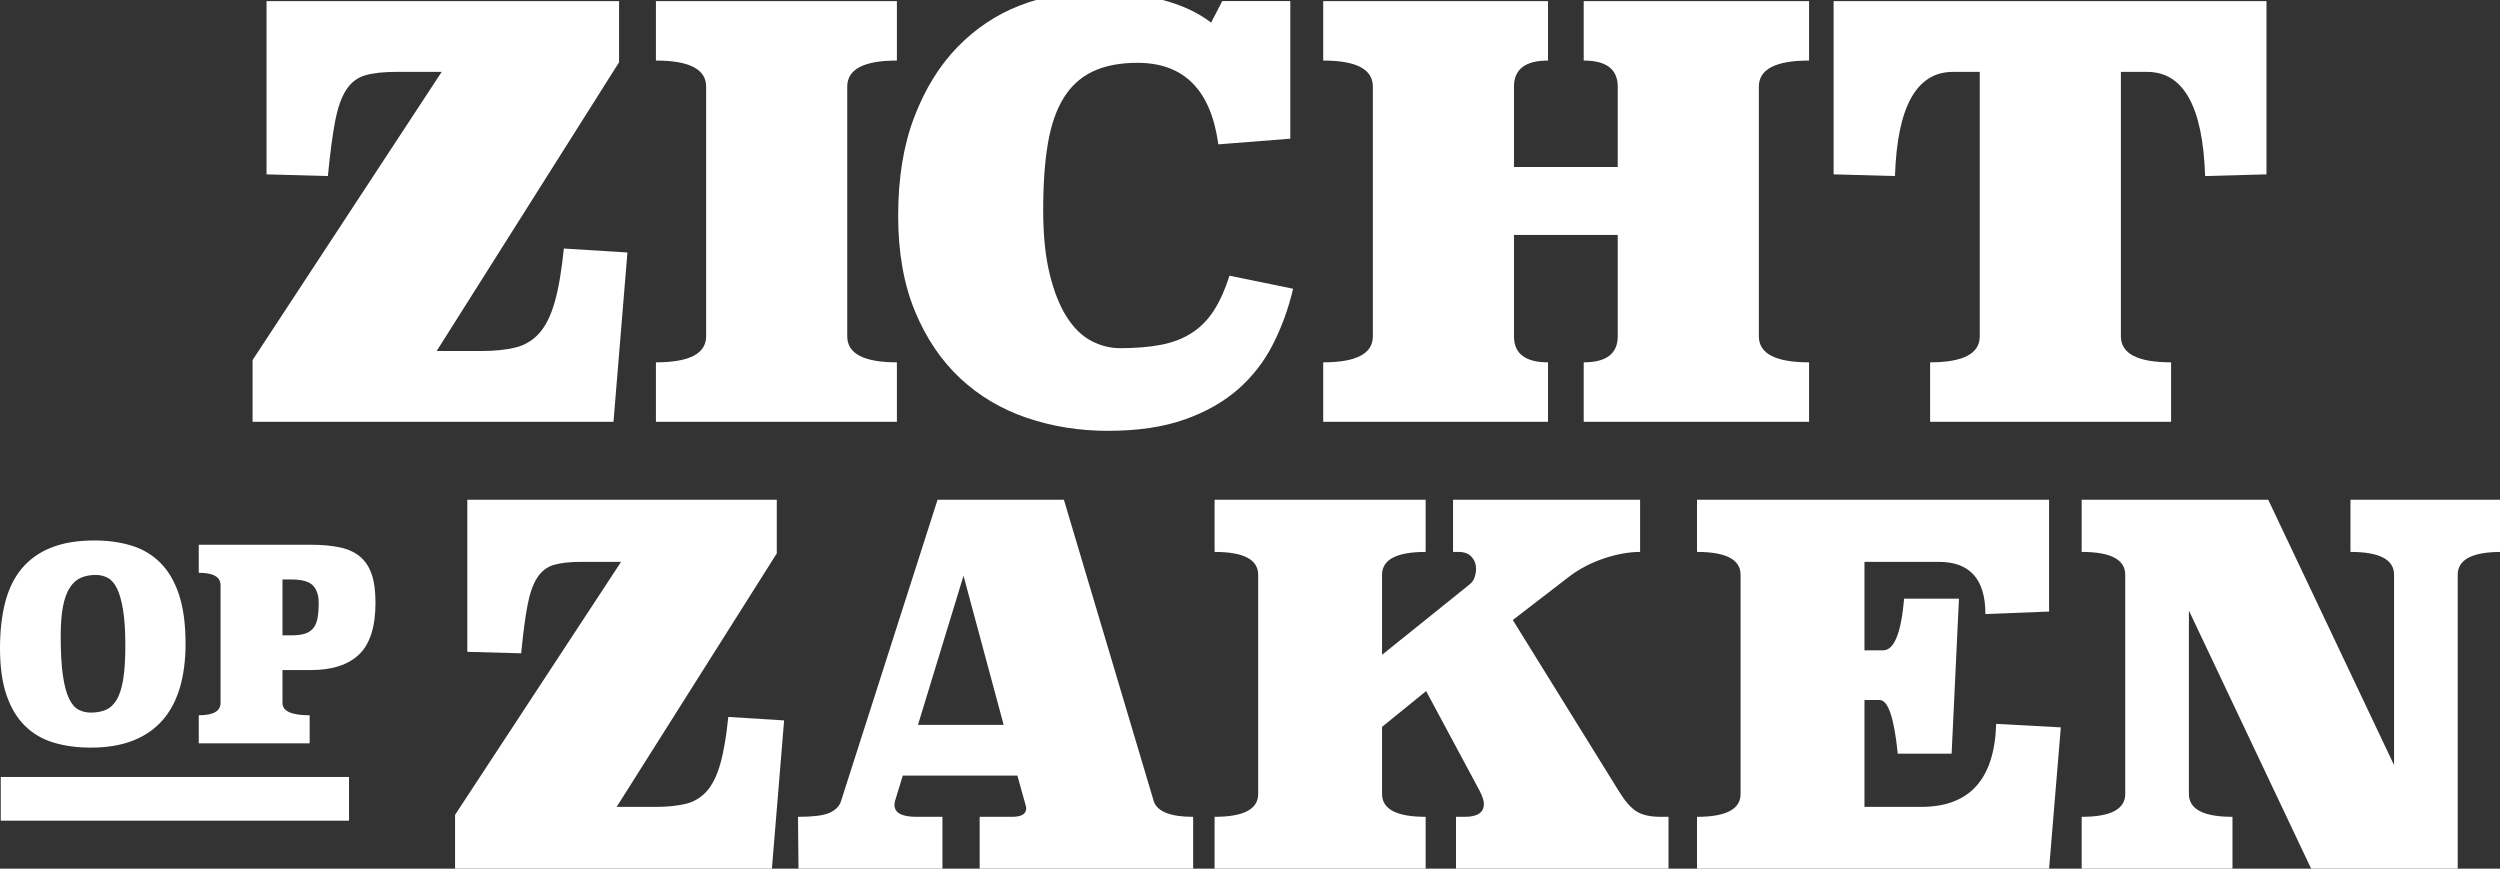
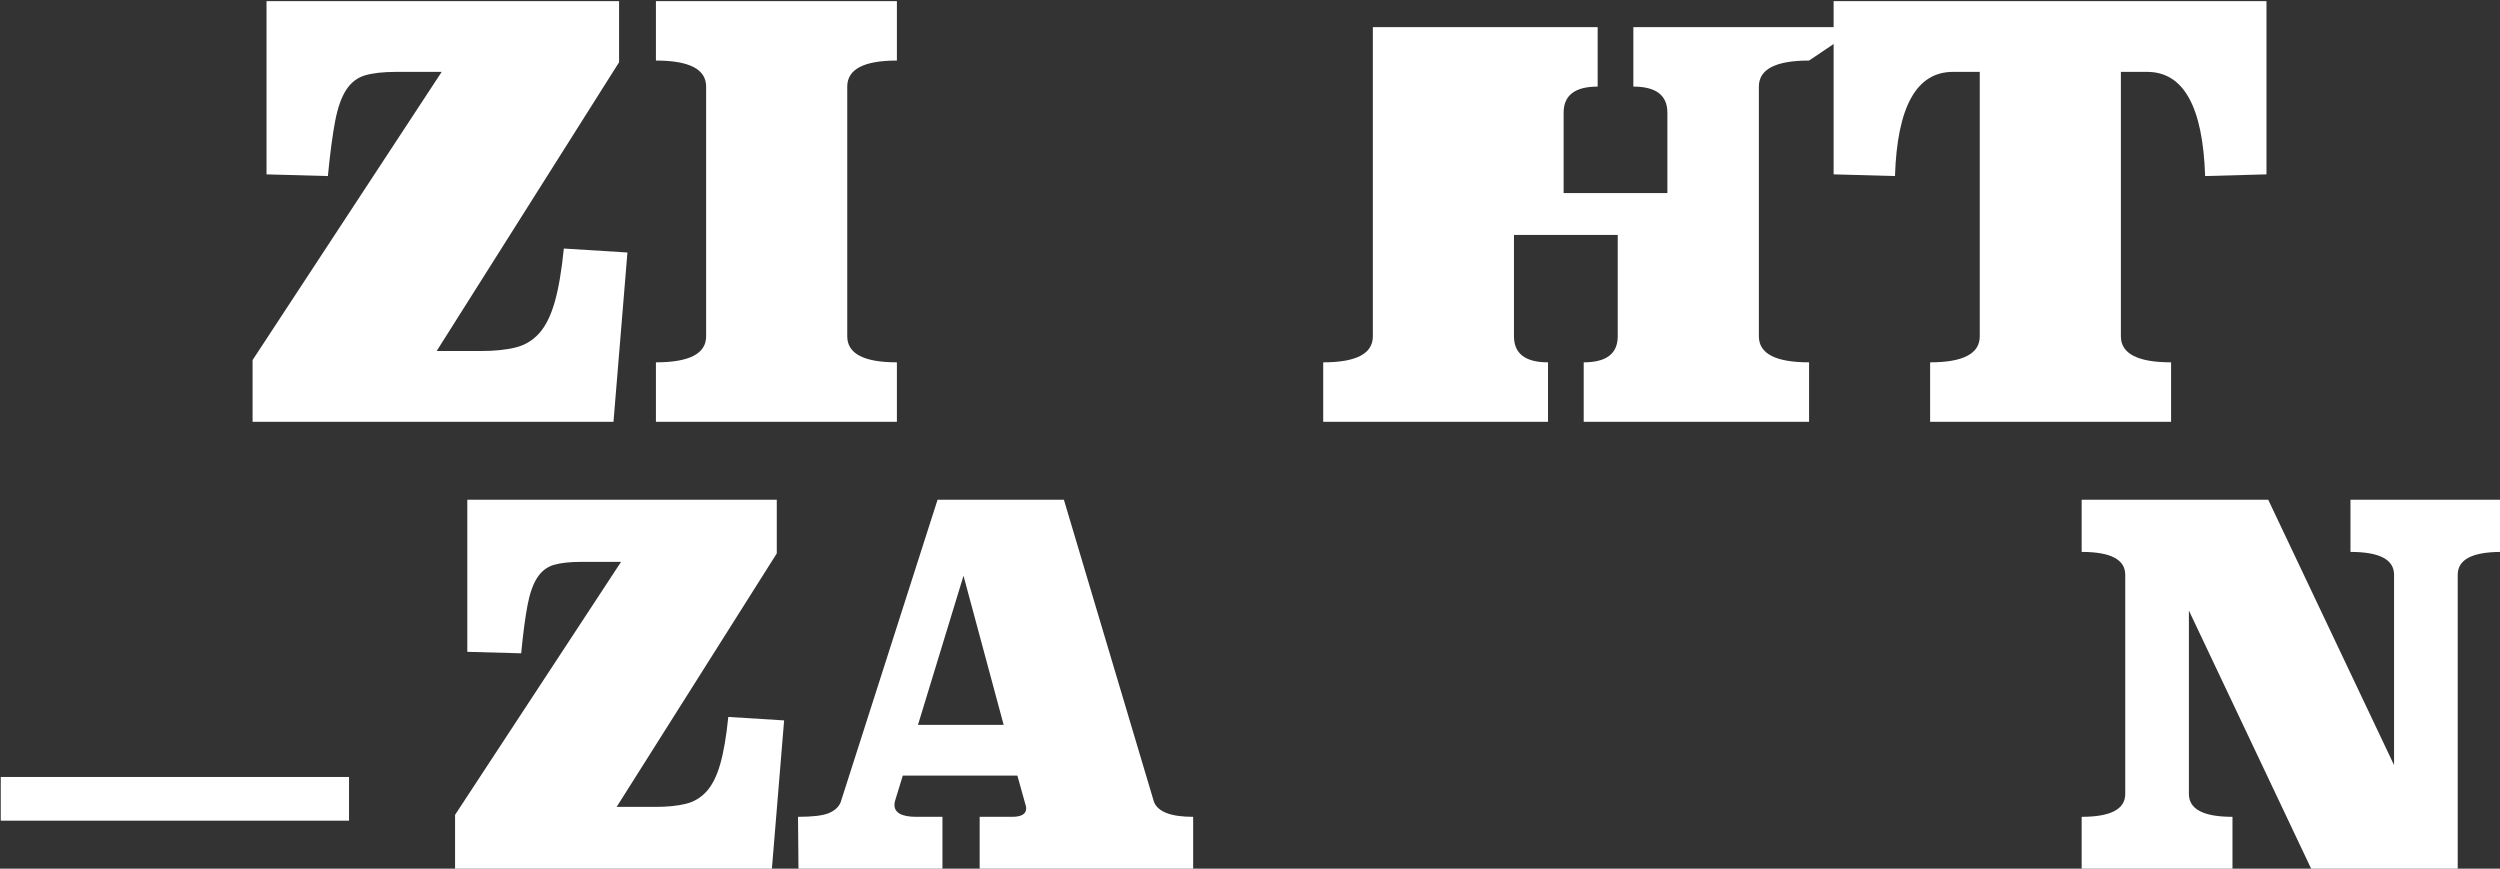
<svg xmlns="http://www.w3.org/2000/svg" viewBox="0 0 944 328" width="944" height="328">
  <rect x="0" y="0" width="944" height="328" fill="#333333" stroke="none" />
  <g fill="#fff" fill-rule="evenodd" transform="translate(0 -3)">
    <path d="m171.834 331.137v-20.457l62.678-95.521h-14.975c-4.318 0-7.767.376-10.353 1.125-2.592.751-4.688 2.346-6.289 4.786s-2.837 5.911-3.697 10.415c-.863 4.504-1.665 10.575-2.403 18.203l-20.34-.562v-57.425h116.854v20.267l-60.462 95.71h14.792c4.315 0 8.044-.375 11.187-1.126 3.143-.749 5.793-2.315 7.951-4.691 2.155-2.376 3.883-5.82 5.175-10.322 1.295-4.504 2.312-10.446 3.053-17.827l21.077 1.313-4.621 56.112z" />
    <path d="m0 119.733c5.548 0 9.429-.469 11.648-1.409 2.219-.938 3.697-2.28 4.438-4.033l36.609-114.291h47.703l34.017 114.102c1.481 3.753 6.409 5.631 14.794 5.631v19.706h-80.615v-19.706h12.205c3.572 0 5.362-1.063 5.362-3.191 0-.376-.064-.751-.187-1.127-.125-.375-.247-.812-.367-1.313l-2.776-9.946h-43.263l-2.589 8.444c-.37 1.004-.556 1.878-.556 2.629 0 3.002 2.775 4.504 8.321 4.504h9.799v19.706h-54.359zm45.298-34.718h32.358l-15.162-56.301z" transform="translate(301.326 191.699)" />
-     <path d="m538.504 263.952-16.64 13.513v25.334c0 5.756 5.485 8.632 16.456 8.632v19.706h-79.691v-19.706c10.972 0 16.456-2.876 16.456-8.632v-82.762c0-5.754-5.484-8.631-16.456-8.631v-19.705h79.691v19.705c-10.971 0-16.456 2.877-16.456 8.631v30.216l32.912-26.463c.983-.749 1.662-1.689 2.033-2.813.37-1.127.554-2.187.554-3.191 0-1.75-.554-3.252-1.663-4.504-1.11-1.25-2.775-1.876-4.994-1.876h-2.032v-19.705h70.629v19.705c-4.19 0-8.721.815-13.59 2.44s-9.216 3.879-13.033 6.755l-21.448 16.515 40.12 64.745c2.219 3.63 4.405 6.132 6.563 7.506 2.158 1.38 5.207 2.064 9.152 2.064h2.96v19.706h-80.243v-19.706h3.327c4.806 0 7.211-1.624 7.211-4.879 0-1.124-.493-2.688-1.479-4.691z" />
-     <path d="m773.727 233.925-24.037.938c0-13.135-5.854-19.703-17.564-19.703h-28.104v33.404h7.027c4.187 0 6.84-6.504 7.948-19.519h20.71l-2.776 58.552h-20.336c-1.359-13.512-3.639-20.267-6.843-20.267h-5.73v40.349h21.448c18.24 0 27.67-10.445 28.288-31.341l24.407 1.313-4.438 53.486h-132.94v-19.705c10.972 0 16.456-2.877 16.456-8.633v-82.762c0-5.754-5.484-8.633-16.456-8.633v-19.703h132.94z" />
    <path d="m944.488 211.405c-10.972 0-16.456 2.879-16.456 8.633v111.1h-55.281l-46.222-97.587v69.249c0 5.756 5.481 8.633 16.453 8.633v19.705h-56.946v-19.705c10.969 0 16.453-2.877 16.453-8.633v-82.762c0-5.754-5.484-8.633-16.453-8.633v-19.706h70.445l47.517 100.215v-71.876c0-5.754-5.487-8.633-16.456-8.633v-19.706h56.946z" />
    <path d="m95.377 162.264v-23.304l71.404-108.818h-17.06c-4.918 0-8.846.429-11.798 1.284-2.946.852-5.338 2.672-7.16 5.45-1.827 2.781-3.231 6.736-4.211 11.866-.985 5.131-1.896 12.045-2.741 20.737l-23.168-.639v-65.422h133.118v23.091l-68.876 109.031h16.853c4.911 0 9.162-.426 12.742-1.281 3.58-.856 6.598-2.638 9.057-5.346 2.456-2.704 4.421-6.628 5.897-11.758s2.634-11.898 3.473-20.31l24.013 1.497-5.266 63.922z" />
    <path d="m338.669 25.866c-12.5 0-18.747 3.282-18.747 9.834v94.282c0 6.558 6.247 9.835 18.747 9.835v22.449h-90.993v-22.449c12.639 0 18.958-3.277 18.958-9.835v-94.282c0-6.552-6.319-9.834-18.958-9.834v-22.446h90.993z" />
-     <path d="m120.903 57.508c-2.81-20.523-12.991-30.786-30.541-30.786-6.603 0-12.184 1.07-16.747 3.207-4.562 2.136-8.249 5.452-11.056 9.94-2.811 4.491-4.814 10.229-6.002 17.21-1.196 6.984-1.792 15.396-1.792 25.228 0 9.407.807 17.425 2.424 24.052 1.611 6.627 3.755 12.045 6.424 16.248 2.664 4.204 5.754 7.235 9.267 9.086 3.508 1.854 7.163 2.778 10.953 2.778 5.897 0 11.057-.426 15.481-1.284 4.422-.852 8.284-2.349 11.584-4.488 3.298-2.139 6.071-4.949 8.319-8.444 2.245-3.492 4.214-7.873 5.9-13.147l24.01 4.917c-1.686 7.269-4.179 14.184-7.477 20.736-3.3 6.558-7.687 12.258-13.164 17.103-5.476 4.848-12.252 8.695-20.326 11.545-8.076 2.85-17.729 4.275-28.962 4.275-10.814 0-21.029-1.638-30.645-4.915-9.621-3.279-18.011-8.265-25.171-14.967-7.163-6.696-12.85-15.142-17.061-25.334-4.214-10.188-6.321-22.196-6.321-36.023 0-14.25 2.035-26.687 6.111-37.307 4.07-10.614 9.509-19.417 16.323-26.402 6.81-6.981 14.602-12.186 23.378-15.606 8.777-3.423 17.868-5.13 27.279-5.13 20.078 0 35.101 3.846 45.074 11.542l4.214-8.125h25.696v51.952z" transform="translate(339.144)" />
-     <path d="m683.102 25.866c-12.639 0-18.957 3.282-18.957 9.834v94.282c0 6.558 6.318 9.835 18.957 9.835v22.449h-85.095v-22.449c8.563 0 12.849-3.277 12.849-9.835v-38.268h-39.177v38.268c0 6.558 4.281 9.835 12.85 9.835v22.449h-84.885v-22.449c12.495 0 18.747-3.277 18.747-9.835v-94.282c0-6.552-6.252-9.834-18.747-9.834v-22.446h84.885v22.446c-8.569 0-12.85 3.282-12.85 9.834v30.36h39.177v-30.36c0-6.552-4.286-9.834-12.849-9.834v-22.446h85.095z" />
+     <path d="m683.102 25.866c-12.639 0-18.957 3.282-18.957 9.834v94.282c0 6.558 6.318 9.835 18.957 9.835v22.449h-85.095v-22.449c8.563 0 12.849-3.277 12.849-9.835v-38.268h-39.177v38.268c0 6.558 4.281 9.835 12.85 9.835v22.449h-84.885v-22.449c12.495 0 18.747-3.277 18.747-9.835v-94.282v-22.446h84.885v22.446c-8.569 0-12.85 3.282-12.85 9.834v30.36h39.177v-30.36c0-6.552-4.286-9.834-12.849-9.834v-22.446h85.095z" />
    <path d="m692.374 3.418h163.449v65.419l-23.168.642c-.845-26.221-8.146-39.337-21.906-39.337h-9.901v99.842c0 6.555 6.318 9.834 18.957 9.834v22.446h-90.992v-22.446c12.497 0 18.746-3.279 18.746-9.834v-99.842h-10.111c-13.763 0-21.064 13.116-21.903 39.337l-23.171-.642z" />
    <path d="m.284 312.887h131.509v-16.504h-131.509z" />
-     <path d="m70.062 246.138c0 6.124-.709 11.608-2.126 16.453-1.417 4.843-3.59 8.95-6.518 12.312-2.924 3.366-6.637 5.94-11.136 7.722s-9.829 2.674-15.99 2.674c-5.117 0-9.768-.621-13.957-1.867-4.193-1.244-7.797-3.33-10.815-6.257-3.02-2.928-5.362-6.795-7.027-11.606-1.662-4.81-2.493-10.75-2.493-17.814 0-6.459.648-12.216 1.942-17.261 1.292-5.047 3.372-9.301 6.238-12.769 2.864-3.463 6.561-6.105 11.092-7.922 4.528-1.816 9.996-2.725 16.405-2.725 5.053 0 9.69.64 13.912 1.918 4.219 1.279 7.855 3.431 10.905 6.46 3.053 3.028 5.41 7.032 7.072 12.01 1.665 4.981 2.496 11.203 2.496 18.672m-35.77 25.939c2.094 0 3.958-.336 5.591-1.01 1.633-.671 3.005-1.915 4.113-3.734 1.11-1.817 1.941-4.371 2.495-7.669.557-3.298.834-7.57.834-12.82 0-5.45-.277-9.906-.834-13.372-.554-3.465-1.307-6.19-2.264-8.174-.956-1.985-2.125-3.348-3.513-4.089-1.385-.74-2.911-1.111-4.573-1.111-2.097 0-3.961.355-5.594 1.06-1.633.706-3.018 1.934-4.158 3.684s-2.003 4.105-2.589 7.064c-.586 2.962-.879 6.699-.879 11.206 0 6.19.277 11.185.834 14.986.554 3.803 1.339 6.731 2.357 8.782 1.015 2.053 2.219 3.431 3.604 4.139 1.388.706 2.911 1.058 4.576 1.058" />
-     <path d="m106.663 256.029v12.415c0 3.095 3.42 4.643 10.26 4.643v10.596h-41.872v-10.596c5.484 0 8.228-1.548 8.228-4.643v-44.512c0-3.092-2.744-4.643-8.228-4.643v-10.596h42.149c4.068 0 7.64.301 10.722.909 3.081.604 5.654 1.715 7.719 3.329 2.064 1.615 3.604 3.836 4.621 6.662 1.018 2.826 1.524 6.494 1.524 11.001 0 9.019-2.049 15.51-6.145 19.479-4.1 3.972-10.245 5.956-18.441 5.956zm0-13.121h3.42c2.035 0 3.697-.203 4.992-.605 1.294-.405 2.341-1.076 3.143-2.019.799-.943 1.356-2.203 1.665-3.785.306-1.579.46-3.548.46-5.905 0-2.757-.708-4.909-2.125-6.459-1.42-1.548-4.131-2.32-8.135-2.32h-3.42z" />
  </g>
</svg>